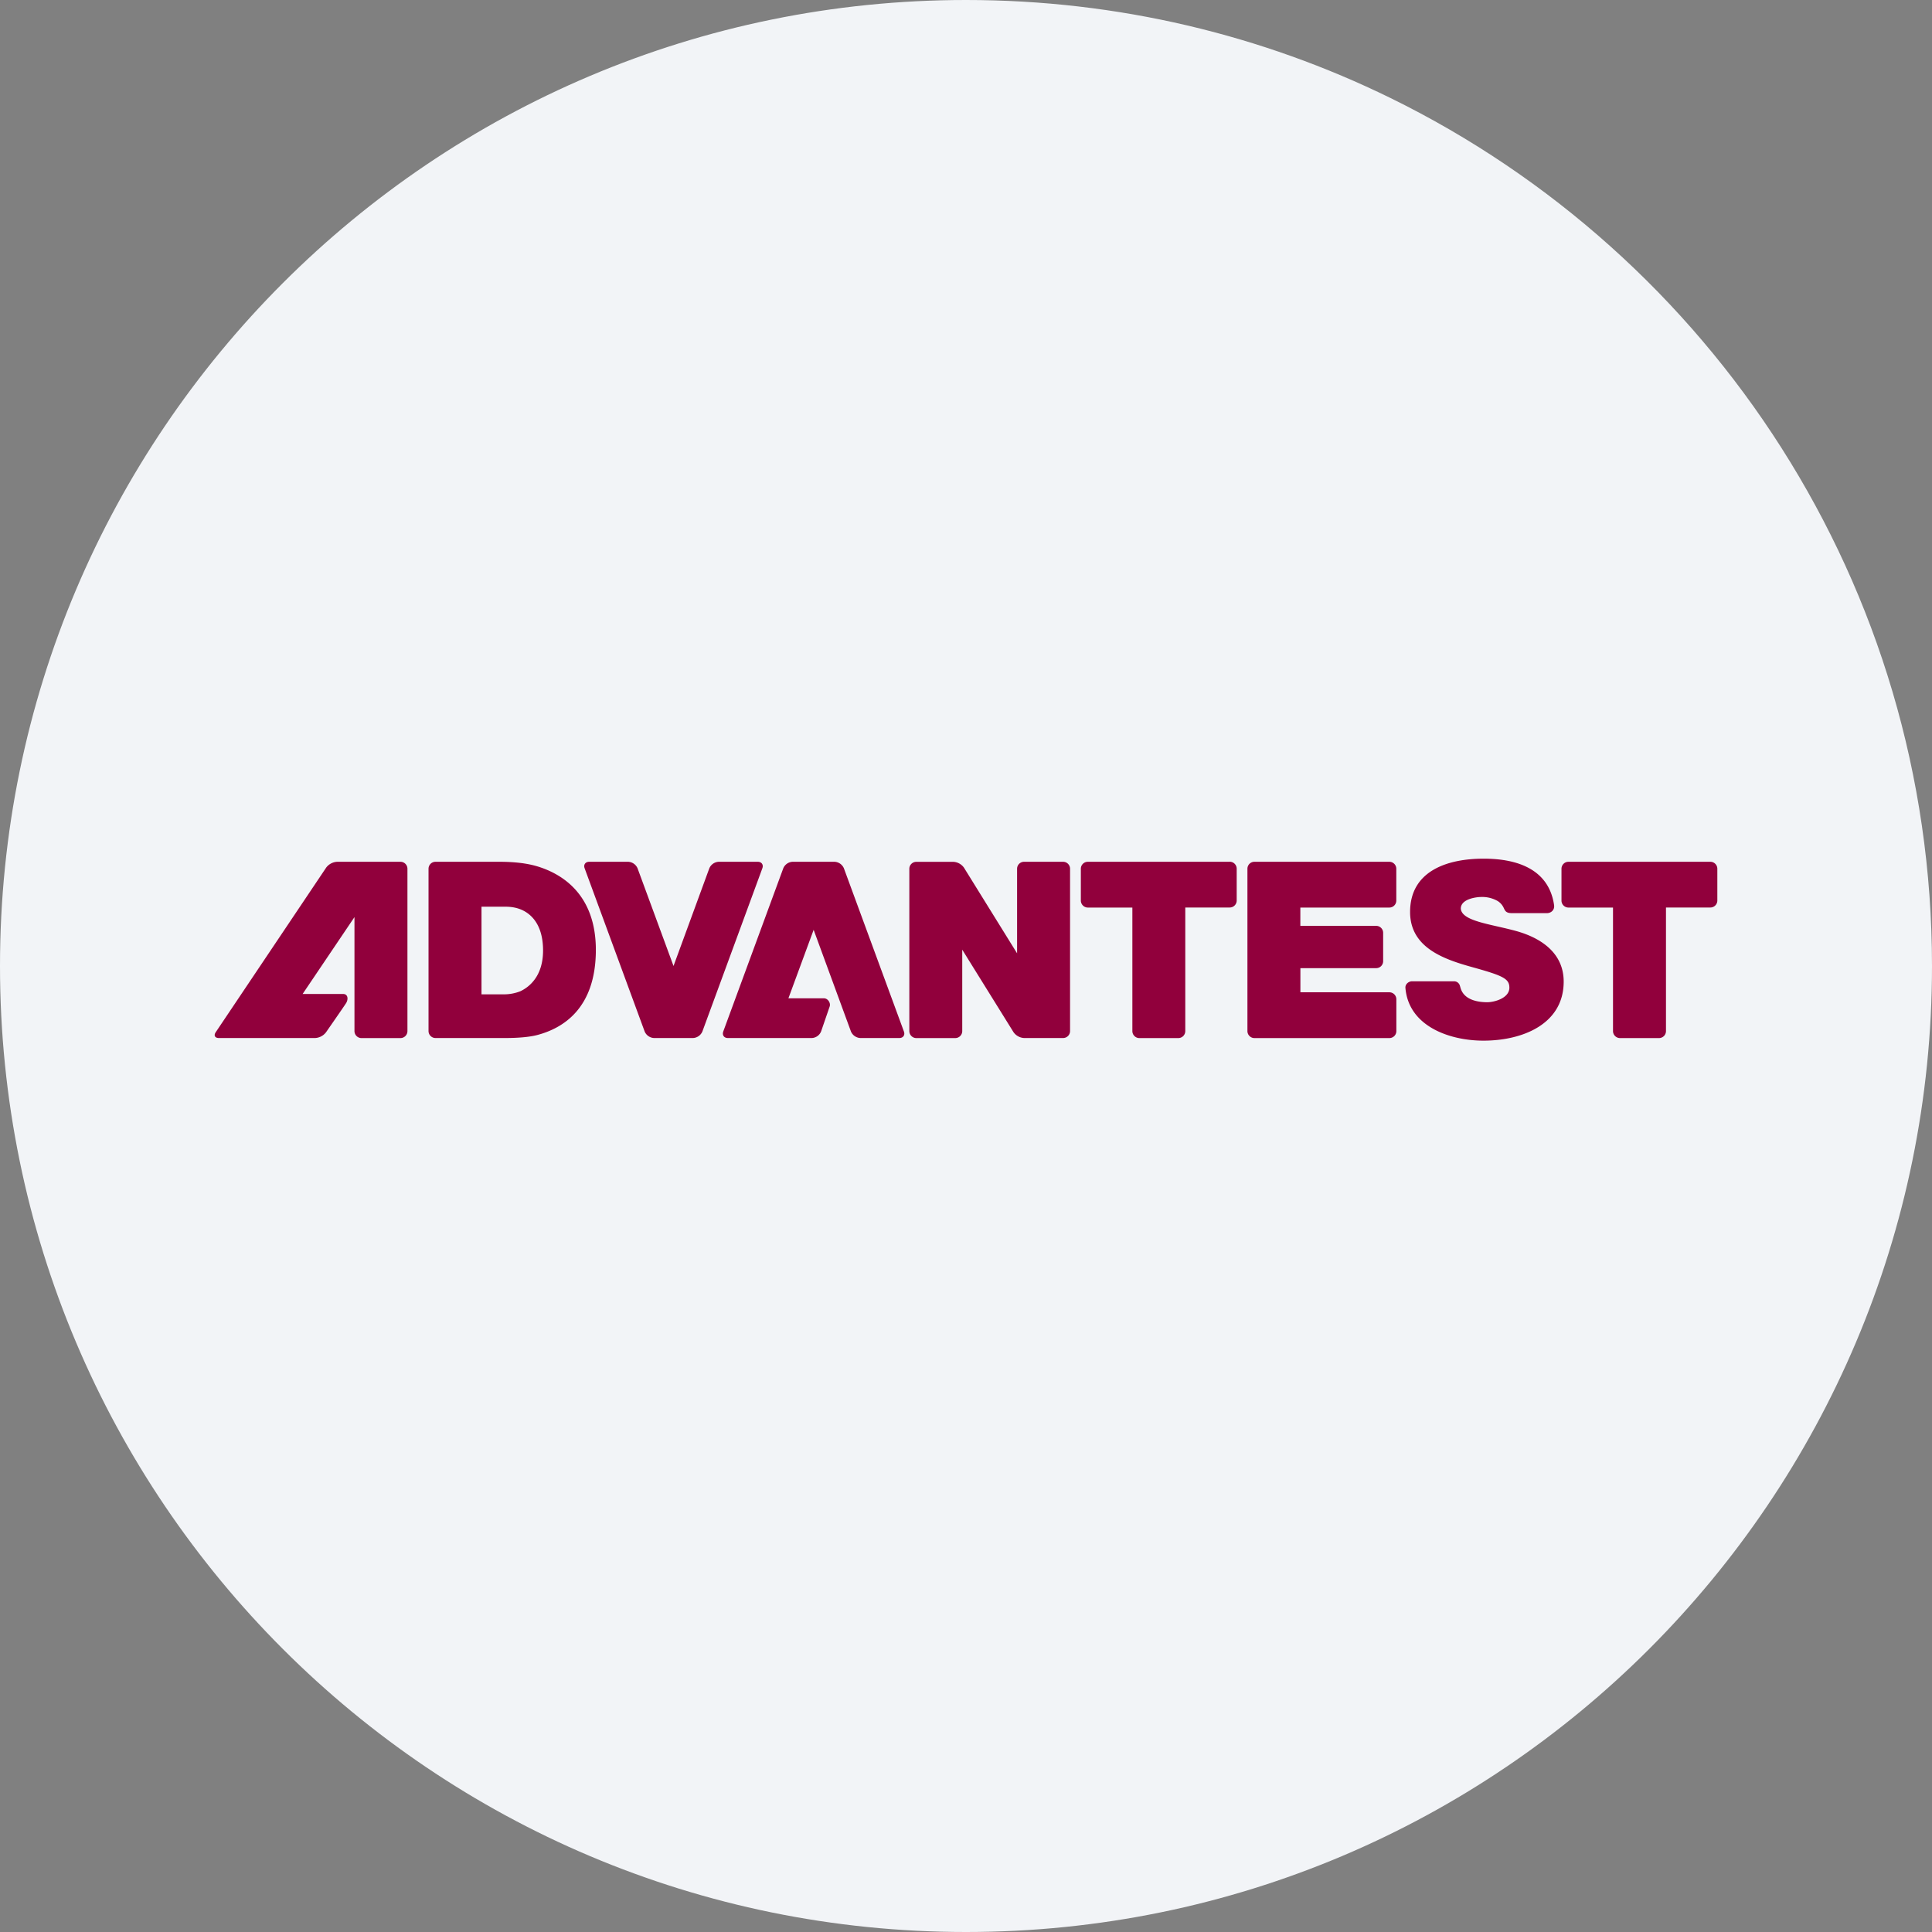
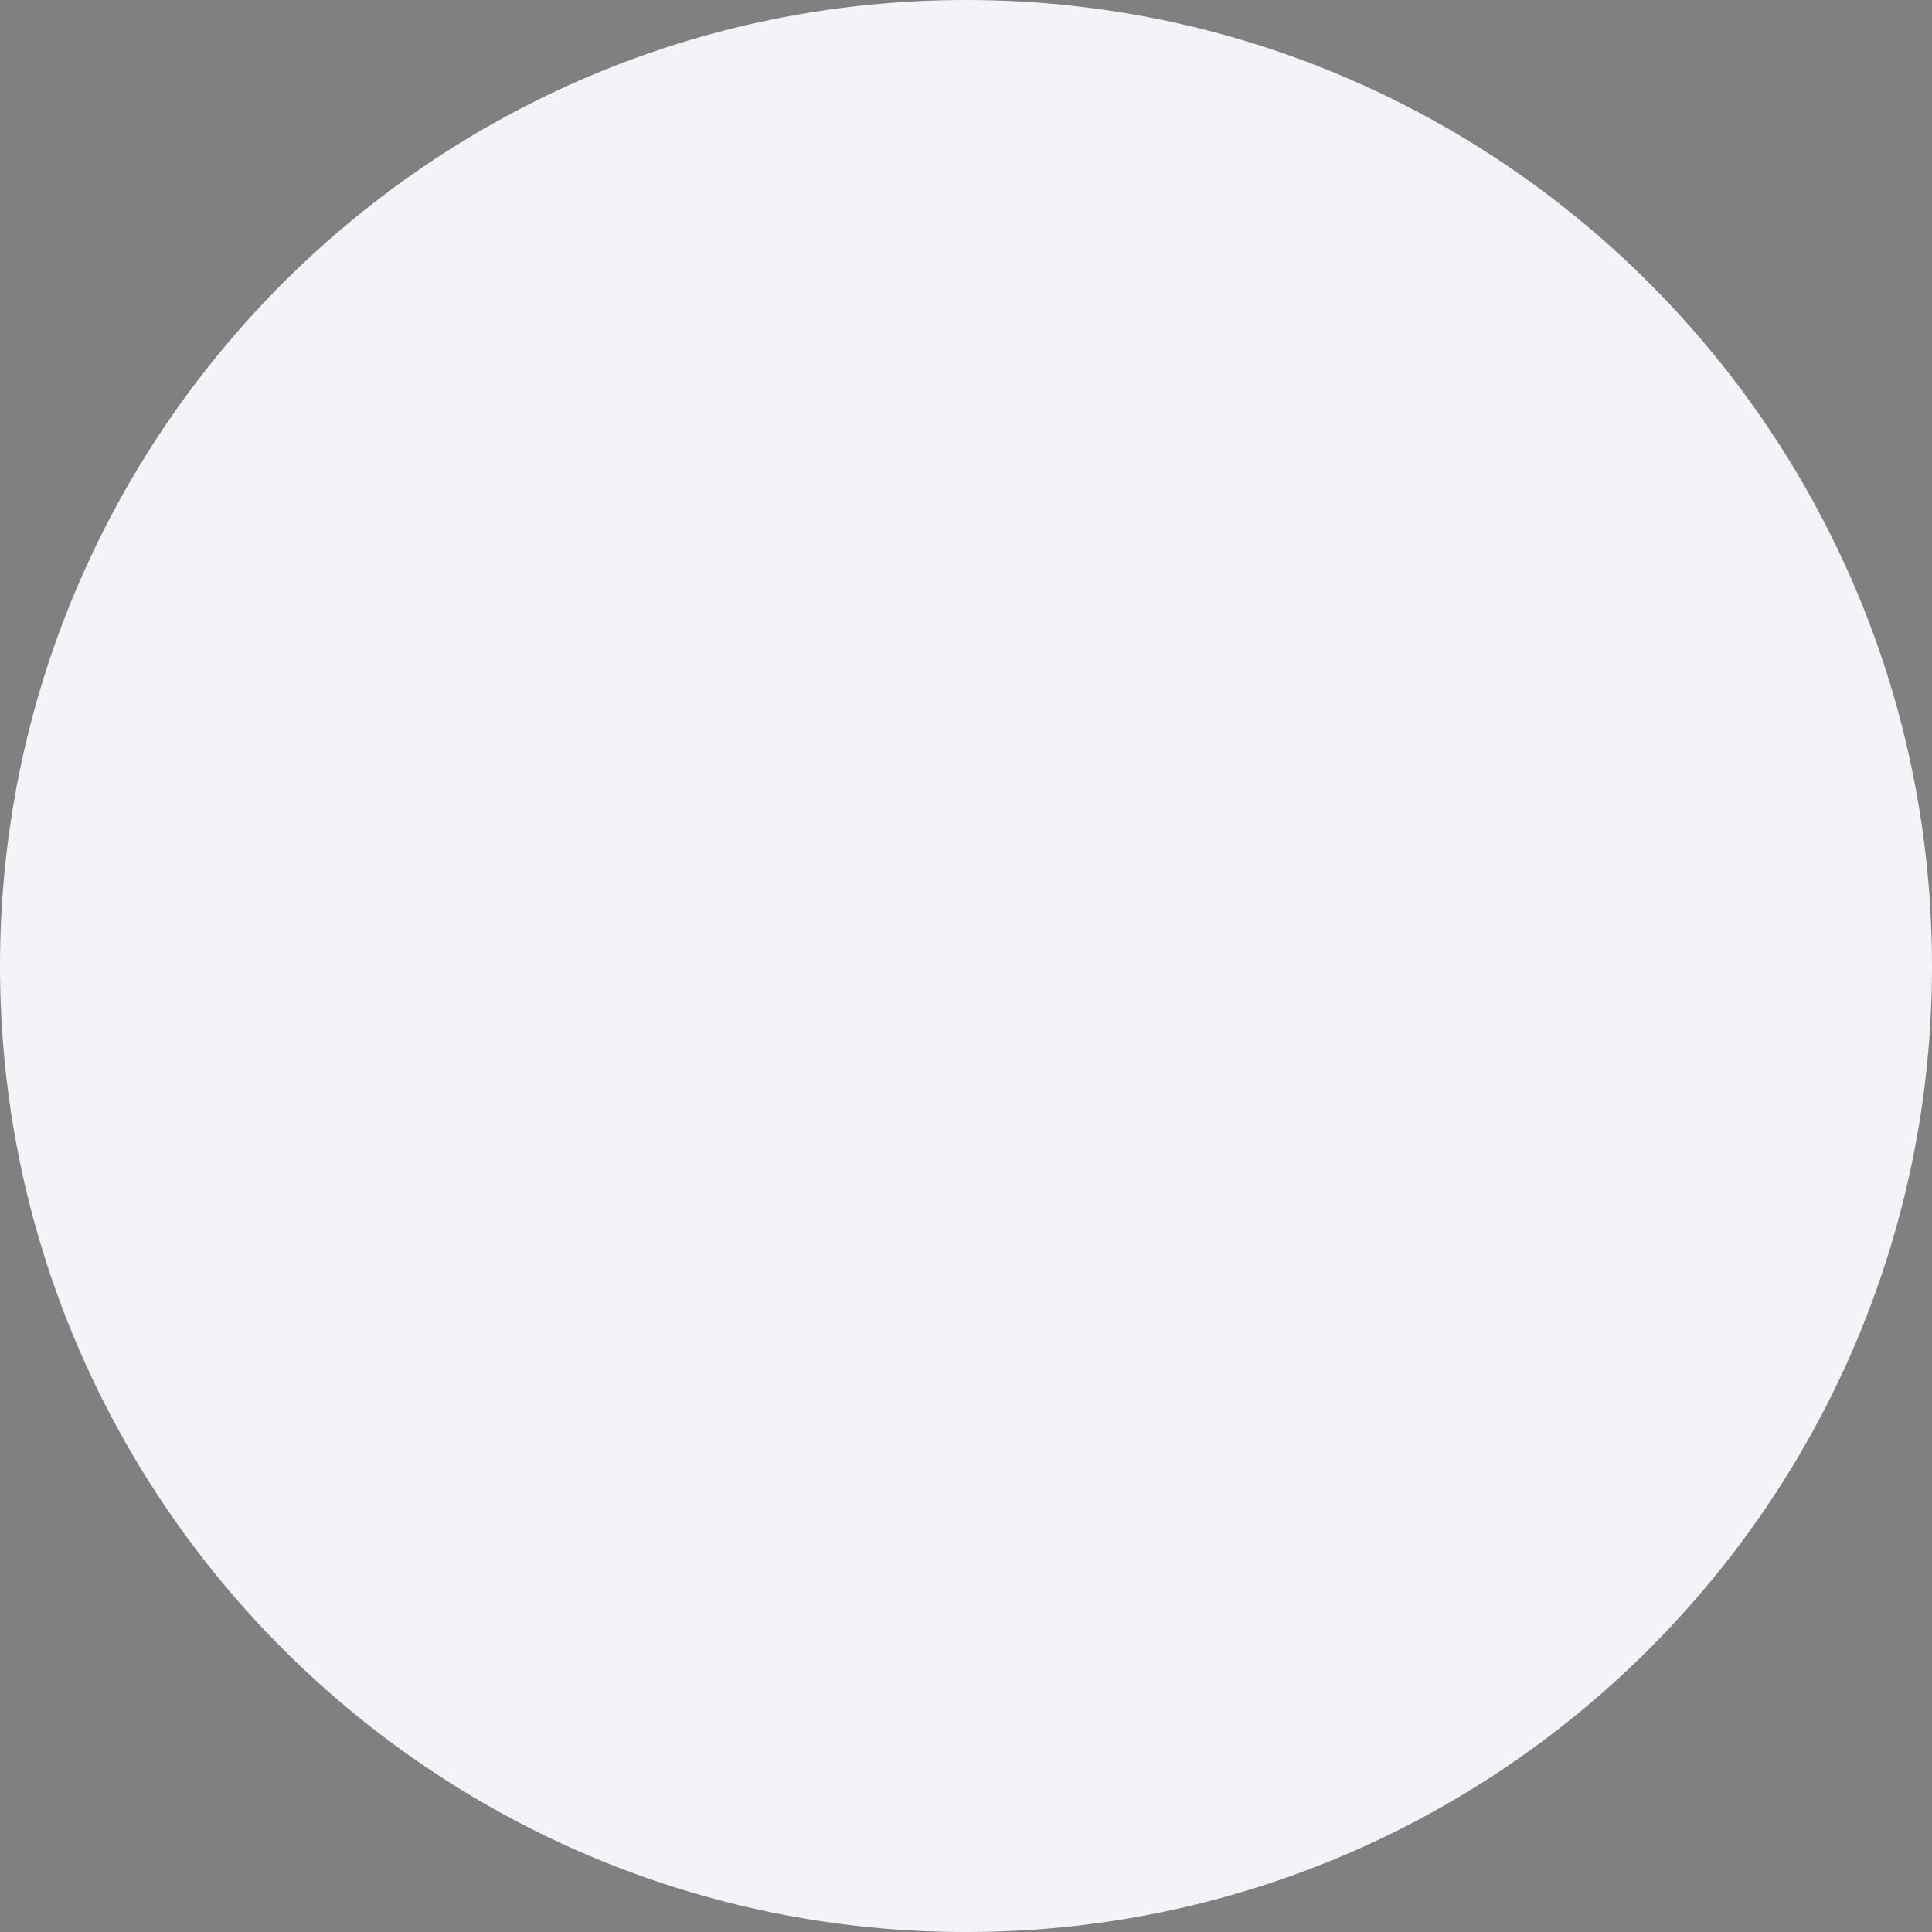
<svg xmlns="http://www.w3.org/2000/svg" width="36" height="36" fill="none">
  <rect width="100%" height="100%" fill="#808080" stroke="none" />
  <path d="M18 0c2.837 0 5.52.656 7.907 1.825C31.884 4.753 36 10.895 36 18c0 9.942-8.058 18-18 18-9.94 0-18-8.057-18-18C0 8.06 8.06 0 18 0z" fill="#F2F4F7" />
-   <path d="M9.7 18.469a.836.836 0 0 1-.307.059h-.421v-1.633h.434c.048 0 .168 0 .29.048.195.076.423.28.423.768 0 .487-.265.684-.42.758zm.311-2.326c-.288-.087-.623-.085-.734-.085H8.115a.13.13 0 0 0-.13.13v3.024c0 .071.058.13.13.13h1.163c.112 0 .485.009.733-.056.467-.123 1.091-.484 1.092-1.586-.001-1.027-.621-1.415-1.092-1.557zm18.229 1.202c-.474-.129-1.001-.18-1.02-.414 0-.183.294-.217.381-.217a.58.58 0 0 1 .302.073.295.295 0 0 1 .113.123c.026.05.035.107.16.105h.65c.07 0 .146-.054.132-.15-.113-.775-.88-.865-1.313-.865-.69 0-1.37.236-1.37.994 0 .662.625.879 1.154 1.026.576.16.696.215.696.384 0 .197-.283.271-.412.271-.162 0-.393-.036-.478-.214-.017-.033-.024-.07-.034-.1a.112.112 0 0 0-.111-.076h-.78c-.062 0-.128.054-.122.123.06.72.83.983 1.453.983.733 0 1.496-.31 1.496-1.1 0-.557-.459-.827-.897-.946zm-14.121-1.287h-.727a.2.2 0 0 0-.175.122L12.55 18l-.67-1.82a.2.2 0 0 0-.174-.122h-.727c-.072 0-.11.055-.085.122l1.118 3.04a.2.2 0 0 0 .174.122h.727a.2.2 0 0 0 .175-.122l1.117-3.04c.025-.067-.013-.122-.085-.122zm1.606.122a.2.2 0 0 0-.174-.122h-.782a.198.198 0 0 0-.174.122l-1.118 3.04c-.024.067.014.122.085.122h1.566a.196.196 0 0 0 .172-.123l.16-.465c.022-.067-.035-.152-.107-.152h-.662l.47-1.276.695 1.894a.201.201 0 0 0 .175.122h.727c.071 0 .11-.055.085-.122l-1.118-3.04zm4.085-.122h-.728a.13.13 0 0 0-.13.13v1.576l-.989-1.595a.259.259 0 0 0-.197-.11h-.694a.13.13 0 0 0-.128.129v3.025c0 .07.058.13.13.13h.726a.13.13 0 0 0 .13-.13v-1.517l.954 1.535a.258.258 0 0 0 .198.111h.725a.13.13 0 0 0 .132-.13v-3.024a.13.13 0 0 0-.13-.13zM32 16.78v-.592a.13.13 0 0 0-.13-.13h-2.644a.13.13 0 0 0-.13.13v.592a.13.13 0 0 0 .13.131h.83v2.302c0 .07.058.13.13.13h.727a.13.13 0 0 0 .13-.13V16.91h.828a.13.13 0 0 0 .129-.13zm-9.087-.722H20.27a.13.13 0 0 0-.13.13v.592c0 .072.059.131.13.131h.83v2.302c0 .07.058.13.129.13h.727a.13.13 0 0 0 .13-.13V16.91h.828a.13.13 0 0 0 .13-.13v-.593a.13.13 0 0 0-.13-.13zm2.977 0h-2.516a.13.13 0 0 0-.13.13v3.025c0 .07.058.13.13.13h2.515a.13.13 0 0 0 .13-.13v-.593a.13.13 0 0 0-.13-.13h-1.658v-.45h1.412a.13.13 0 0 0 .13-.13v-.528a.13.13 0 0 0-.13-.13H24.23v-.341h1.658a.13.13 0 0 0 .13-.13v-.593a.13.13 0 0 0-.13-.13zm-18.43 0H6.282a.275.275 0 0 0-.203.107l-2.06 3.07c-.04.06-.013.107.058.107h1.796a.273.273 0 0 0 .202-.107s.334-.48.375-.545c.04-.064.04-.169-.059-.169h-.752l.966-1.432v2.124c0 .07.058.13.13.13h.727a.13.13 0 0 0 .13-.13v-3.025a.13.13 0 0 0-.13-.13z" fill="#91003C" />
</svg>